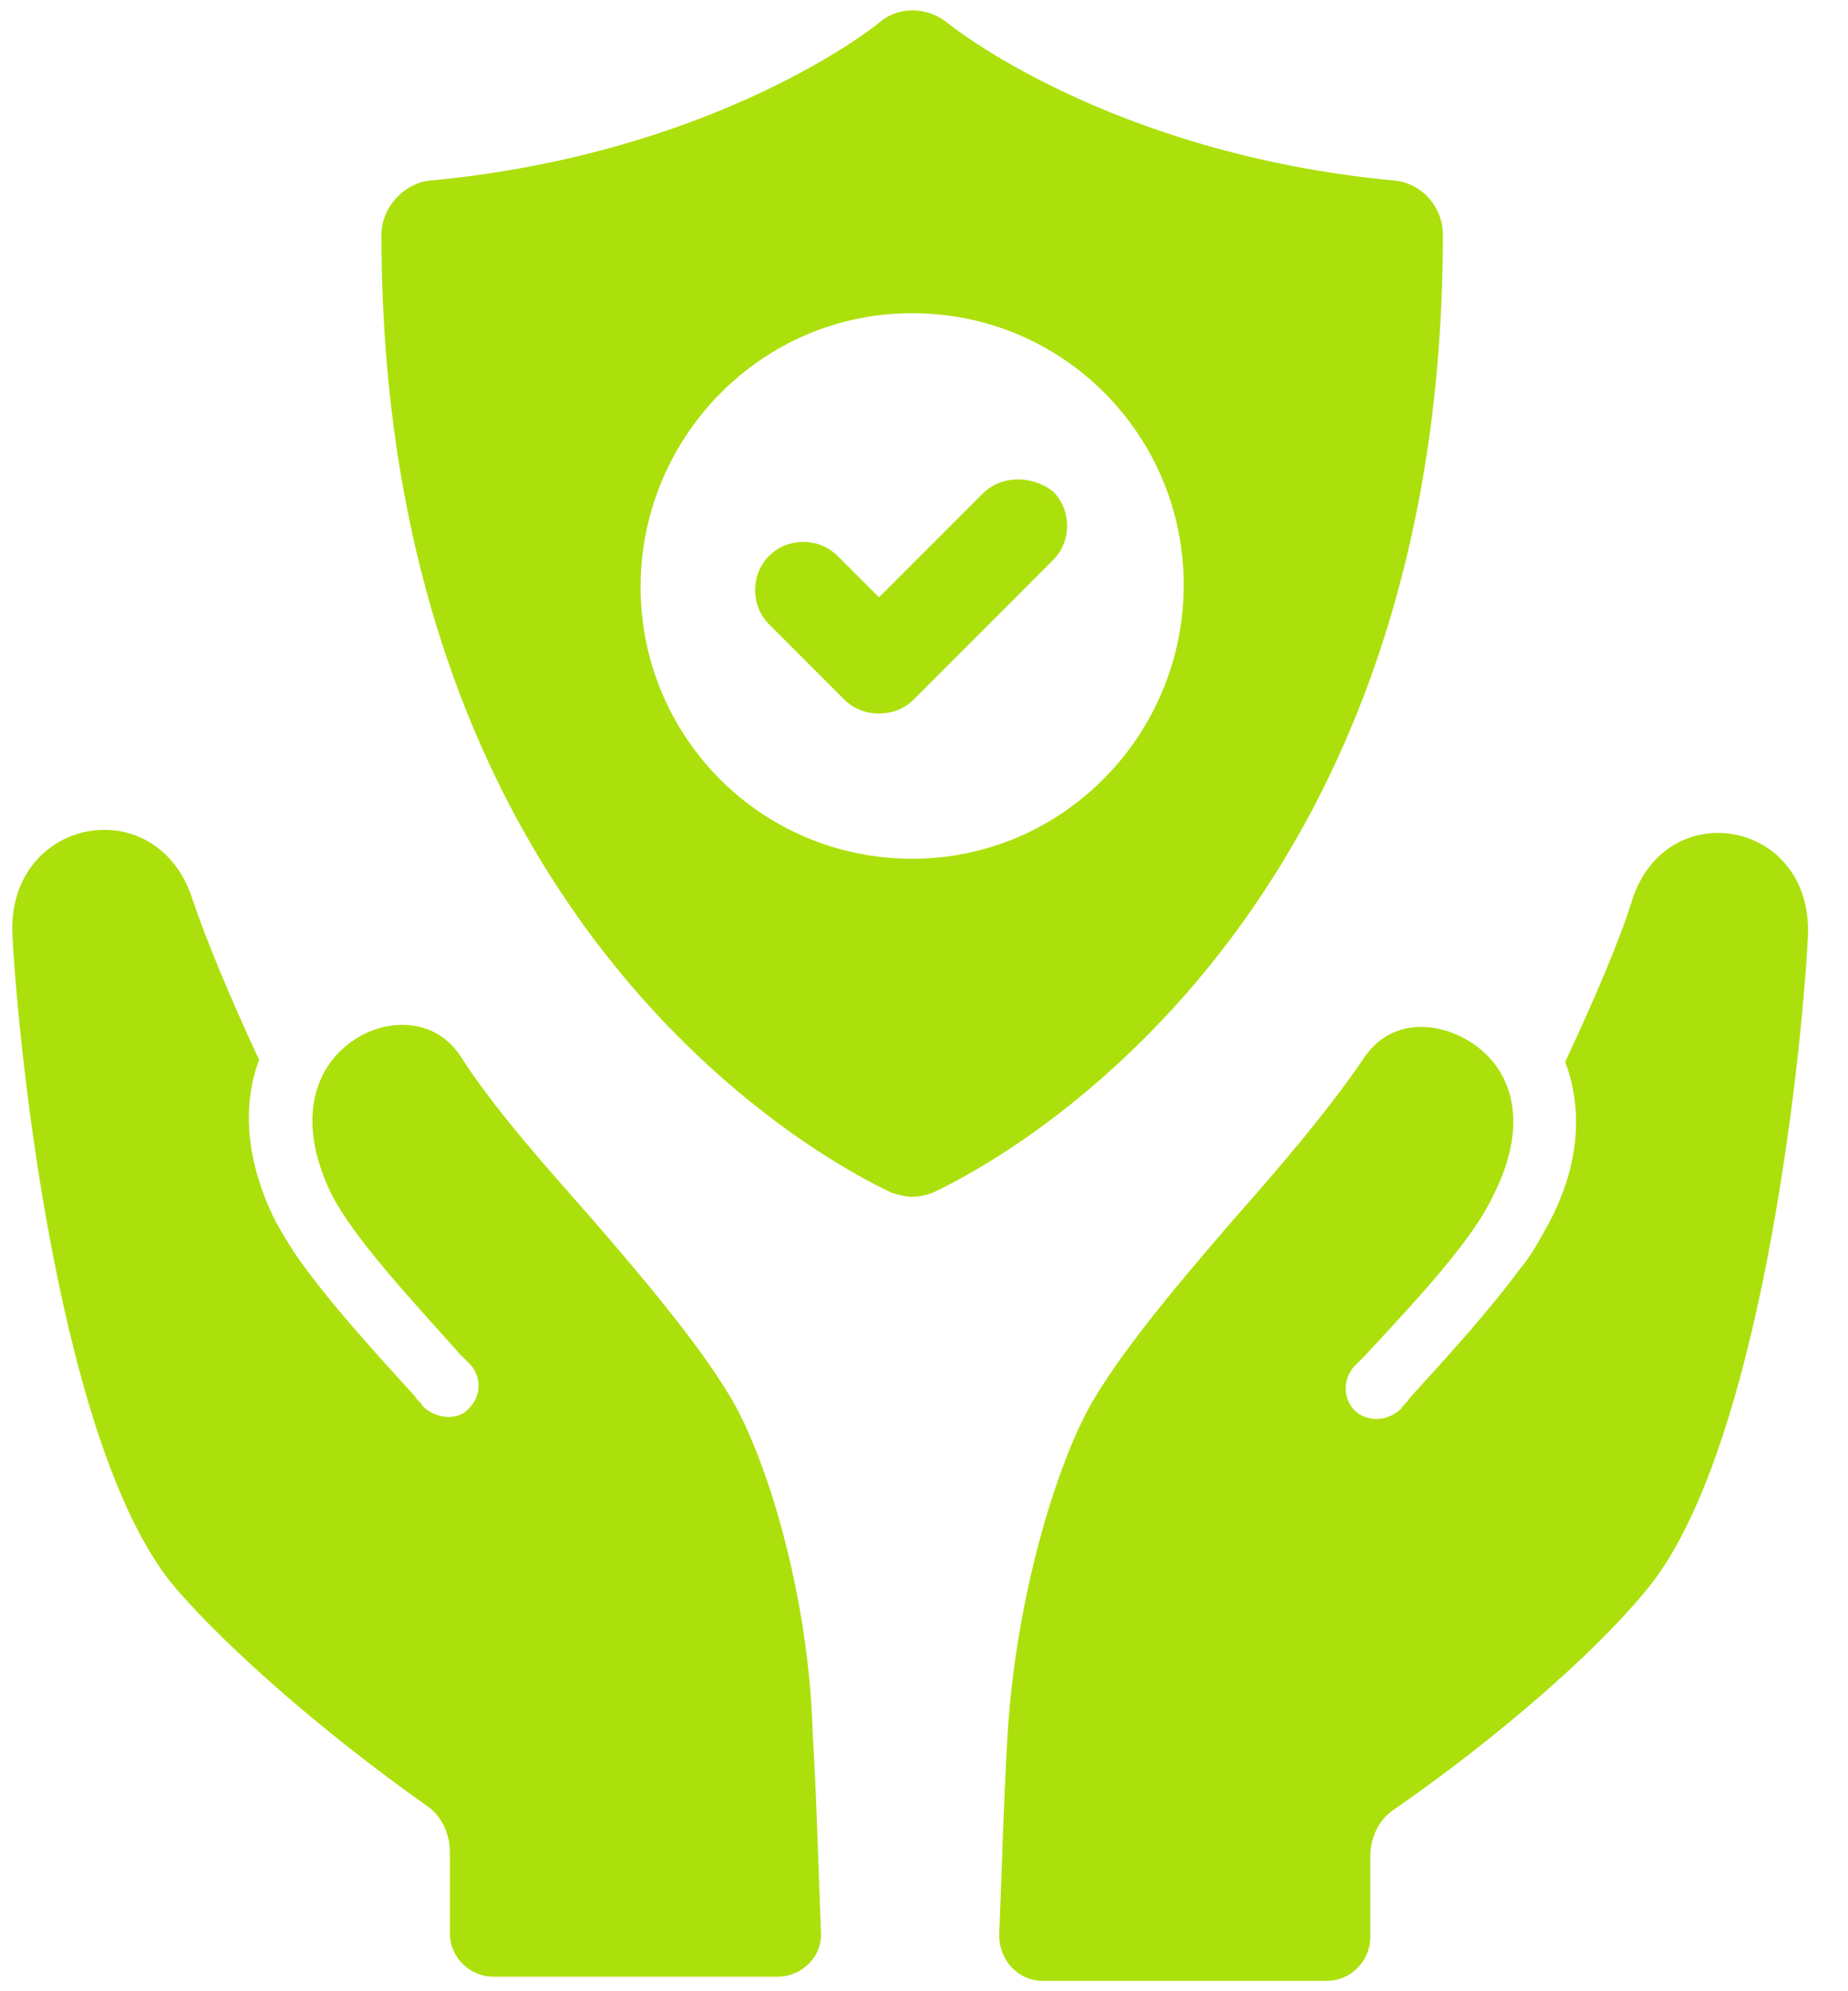
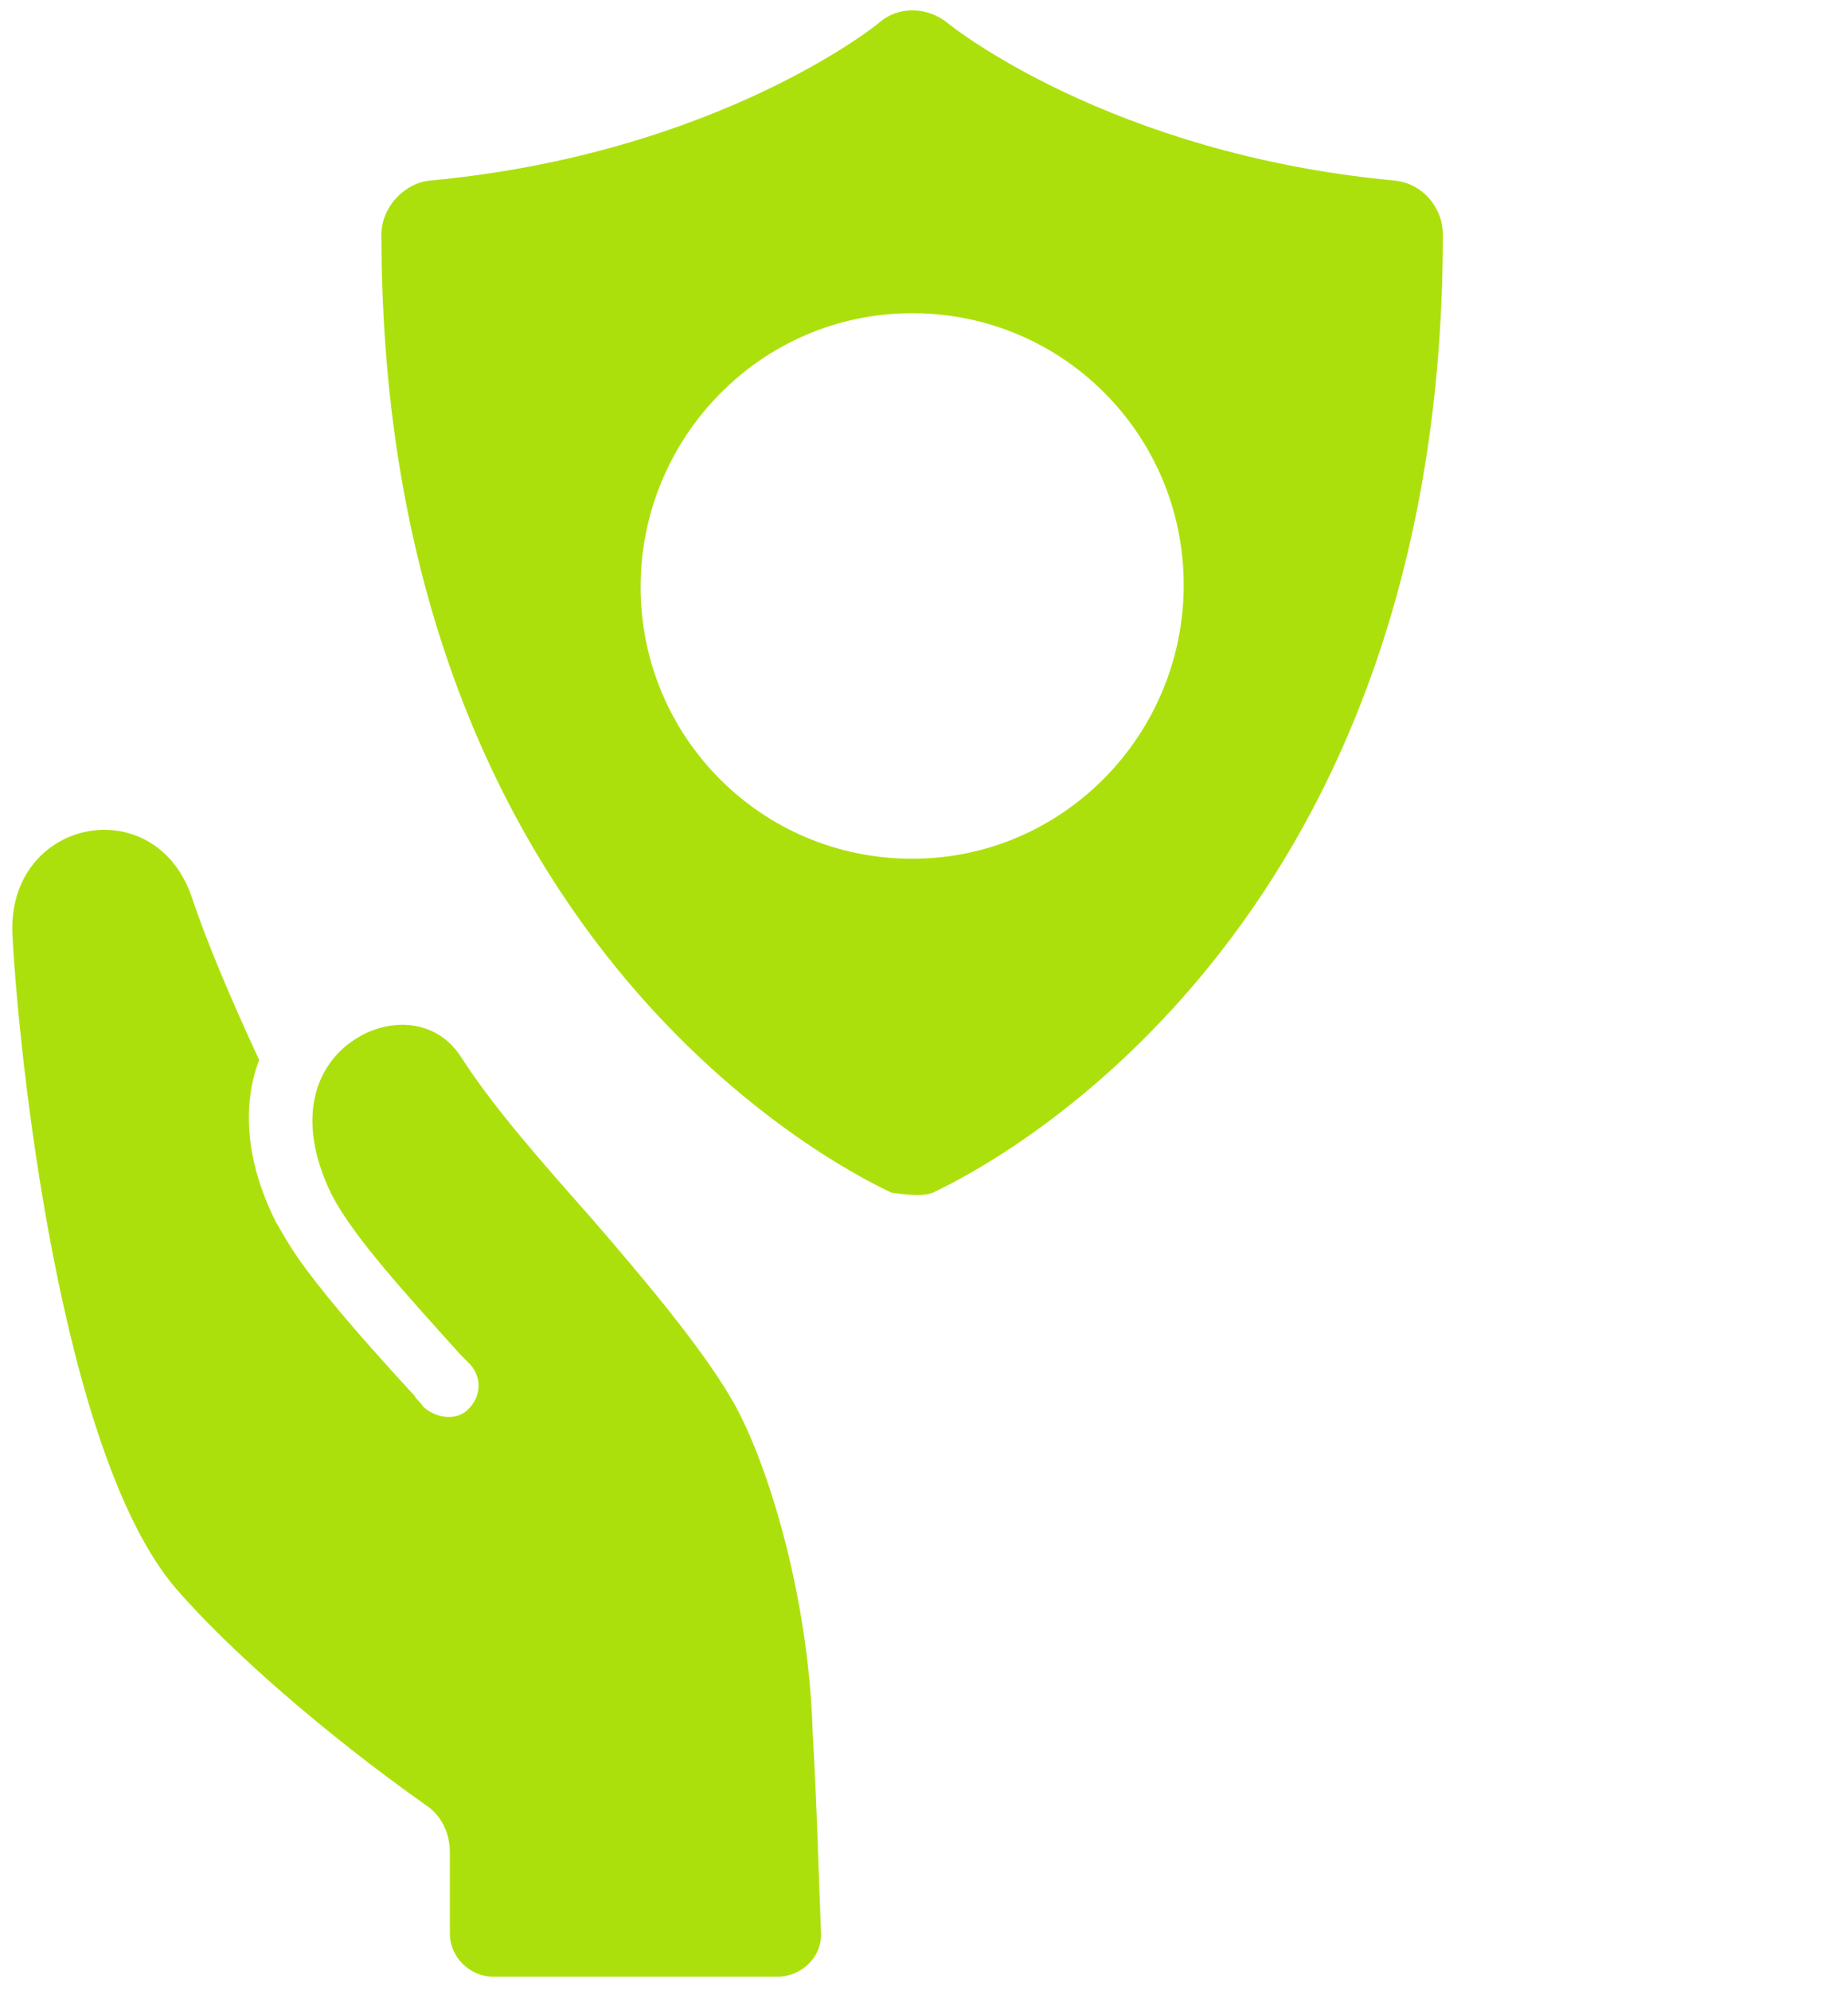
<svg xmlns="http://www.w3.org/2000/svg" width="39px" height="42px" viewBox="0 0 39 42" version="1.1">
  <title>Group</title>
  <desc>Created with Sketch.</desc>
  <g id="Page-1" stroke="none" stroke-width="1" fill="none" fill-rule="evenodd">
    <g id="Group" transform="translate(-0, 0)" fill="#ace00c" fill-rule="nonzero">
-       <path d="M30.45,4.944 C30.45,4.375 30.012,3.85 29.4,3.806 C23.406,3.237 20.038,0.525 19.994,0.481 C19.556,0.131 18.944,0.131 18.55,0.481 C18.506,0.525 15.137,3.237 9.1,3.806 C8.531,3.85 8.05,4.375 8.05,4.944 C8.05,20.3 18.375,24.938 18.812,25.156 C18.944,25.2 19.119,25.244 19.25,25.244 C19.425,25.244 19.556,25.2 19.688,25.156 C20.125,24.938 30.45,20.3 30.45,4.944 Z M19.25,18.113 C16.056,18.113 13.519,15.531 13.519,12.381 C13.519,9.231 16.056,6.606 19.25,6.606 C22.444,6.606 24.981,9.188 24.981,12.338 C24.981,15.488 22.444,18.113 19.25,18.113 Z" id="Shape" />
-       <path d="M20.738,10.412 L18.55,12.6 L17.675,11.725 C17.281,11.331 16.625,11.331 16.231,11.725 C15.838,12.119 15.838,12.775 16.231,13.169 L17.806,14.744 C18.025,14.963 18.288,15.05 18.55,15.05 C18.812,15.05 19.075,14.963 19.294,14.744 L22.225,11.812 C22.619,11.419 22.619,10.762 22.225,10.369 C21.788,10.019 21.131,10.019 20.738,10.412 Z" id="Path" />
-       <path d="M34.431,19.031 C34.169,19.863 33.644,21.087 33.031,22.4 C33.381,23.319 33.381,24.5 32.681,25.812 C32.506,26.119 32.331,26.469 32.069,26.775 C31.456,27.606 30.669,28.481 29.75,29.488 C29.706,29.575 29.619,29.619 29.575,29.706 C29.356,29.925 29.006,30.012 28.7,29.837 C28.35,29.619 28.306,29.137 28.569,28.831 C28.656,28.744 28.7,28.7 28.788,28.613 C29.969,27.344 31.062,26.163 31.5,25.244 C32.375,23.538 31.806,22.4 30.931,21.919 C30.231,21.525 29.312,21.525 28.788,22.312 C28.044,23.406 27.038,24.587 26.031,25.725 C24.894,27.038 23.756,28.394 23.1,29.488 C22.356,30.712 21.438,33.6 21.262,36.619 C21.175,38.106 21.131,39.812 21.087,40.819 C21.087,41.344 21.481,41.781 22.006,41.781 L28,41.781 C28.525,41.781 28.919,41.344 28.919,40.862 L28.919,39.156 C28.919,38.763 29.094,38.369 29.444,38.15 C31.587,36.663 33.6,34.913 34.694,33.6 C37.144,30.756 38.019,22.312 38.15,19.819 C38.325,17.281 35.131,16.712 34.431,19.031 Z" id="Path" />
+       <path d="M30.45,4.944 C30.45,4.375 30.012,3.85 29.4,3.806 C23.406,3.237 20.038,0.525 19.994,0.481 C19.556,0.131 18.944,0.131 18.55,0.481 C18.506,0.525 15.137,3.237 9.1,3.806 C8.531,3.85 8.05,4.375 8.05,4.944 C8.05,20.3 18.375,24.938 18.812,25.156 C19.425,25.244 19.556,25.2 19.688,25.156 C20.125,24.938 30.45,20.3 30.45,4.944 Z M19.25,18.113 C16.056,18.113 13.519,15.531 13.519,12.381 C13.519,9.231 16.056,6.606 19.25,6.606 C22.444,6.606 24.981,9.188 24.981,12.338 C24.981,15.488 22.444,18.113 19.25,18.113 Z" id="Shape" />
      <path d="M15.4,29.444 C14.744,28.35 13.606,26.994 12.469,25.681 C11.463,24.544 10.412,23.363 9.713,22.269 C9.188,21.481 8.225,21.481 7.569,21.875 C6.737,22.356 6.169,23.494 7,25.2 C7.481,26.119 8.575,27.3 9.713,28.569 C9.8,28.656 9.844,28.7 9.931,28.788 C10.194,29.094 10.15,29.531 9.8,29.794 C9.537,29.969 9.144,29.881 8.925,29.663 C8.881,29.575 8.794,29.531 8.75,29.444 C7.831,28.438 7.044,27.562 6.431,26.731 C6.169,26.381 5.994,26.075 5.819,25.769 C5.162,24.456 5.119,23.275 5.469,22.356 C4.856,21.044 4.331,19.775 4.069,18.988 C3.325,16.625 0.131,17.238 0.263,19.731 C0.394,22.225 1.269,30.669 3.719,33.513 C4.856,34.825 6.869,36.575 8.969,38.062 C9.319,38.281 9.494,38.675 9.494,39.069 L9.494,40.775 C9.494,41.3 9.931,41.694 10.412,41.694 L16.406,41.694 C16.931,41.694 17.369,41.256 17.325,40.731 C17.281,39.681 17.238,38.019 17.15,36.531 C17.062,33.556 16.144,30.669 15.4,29.444 Z" id="Path" />
    </g>
  </g>
</svg>